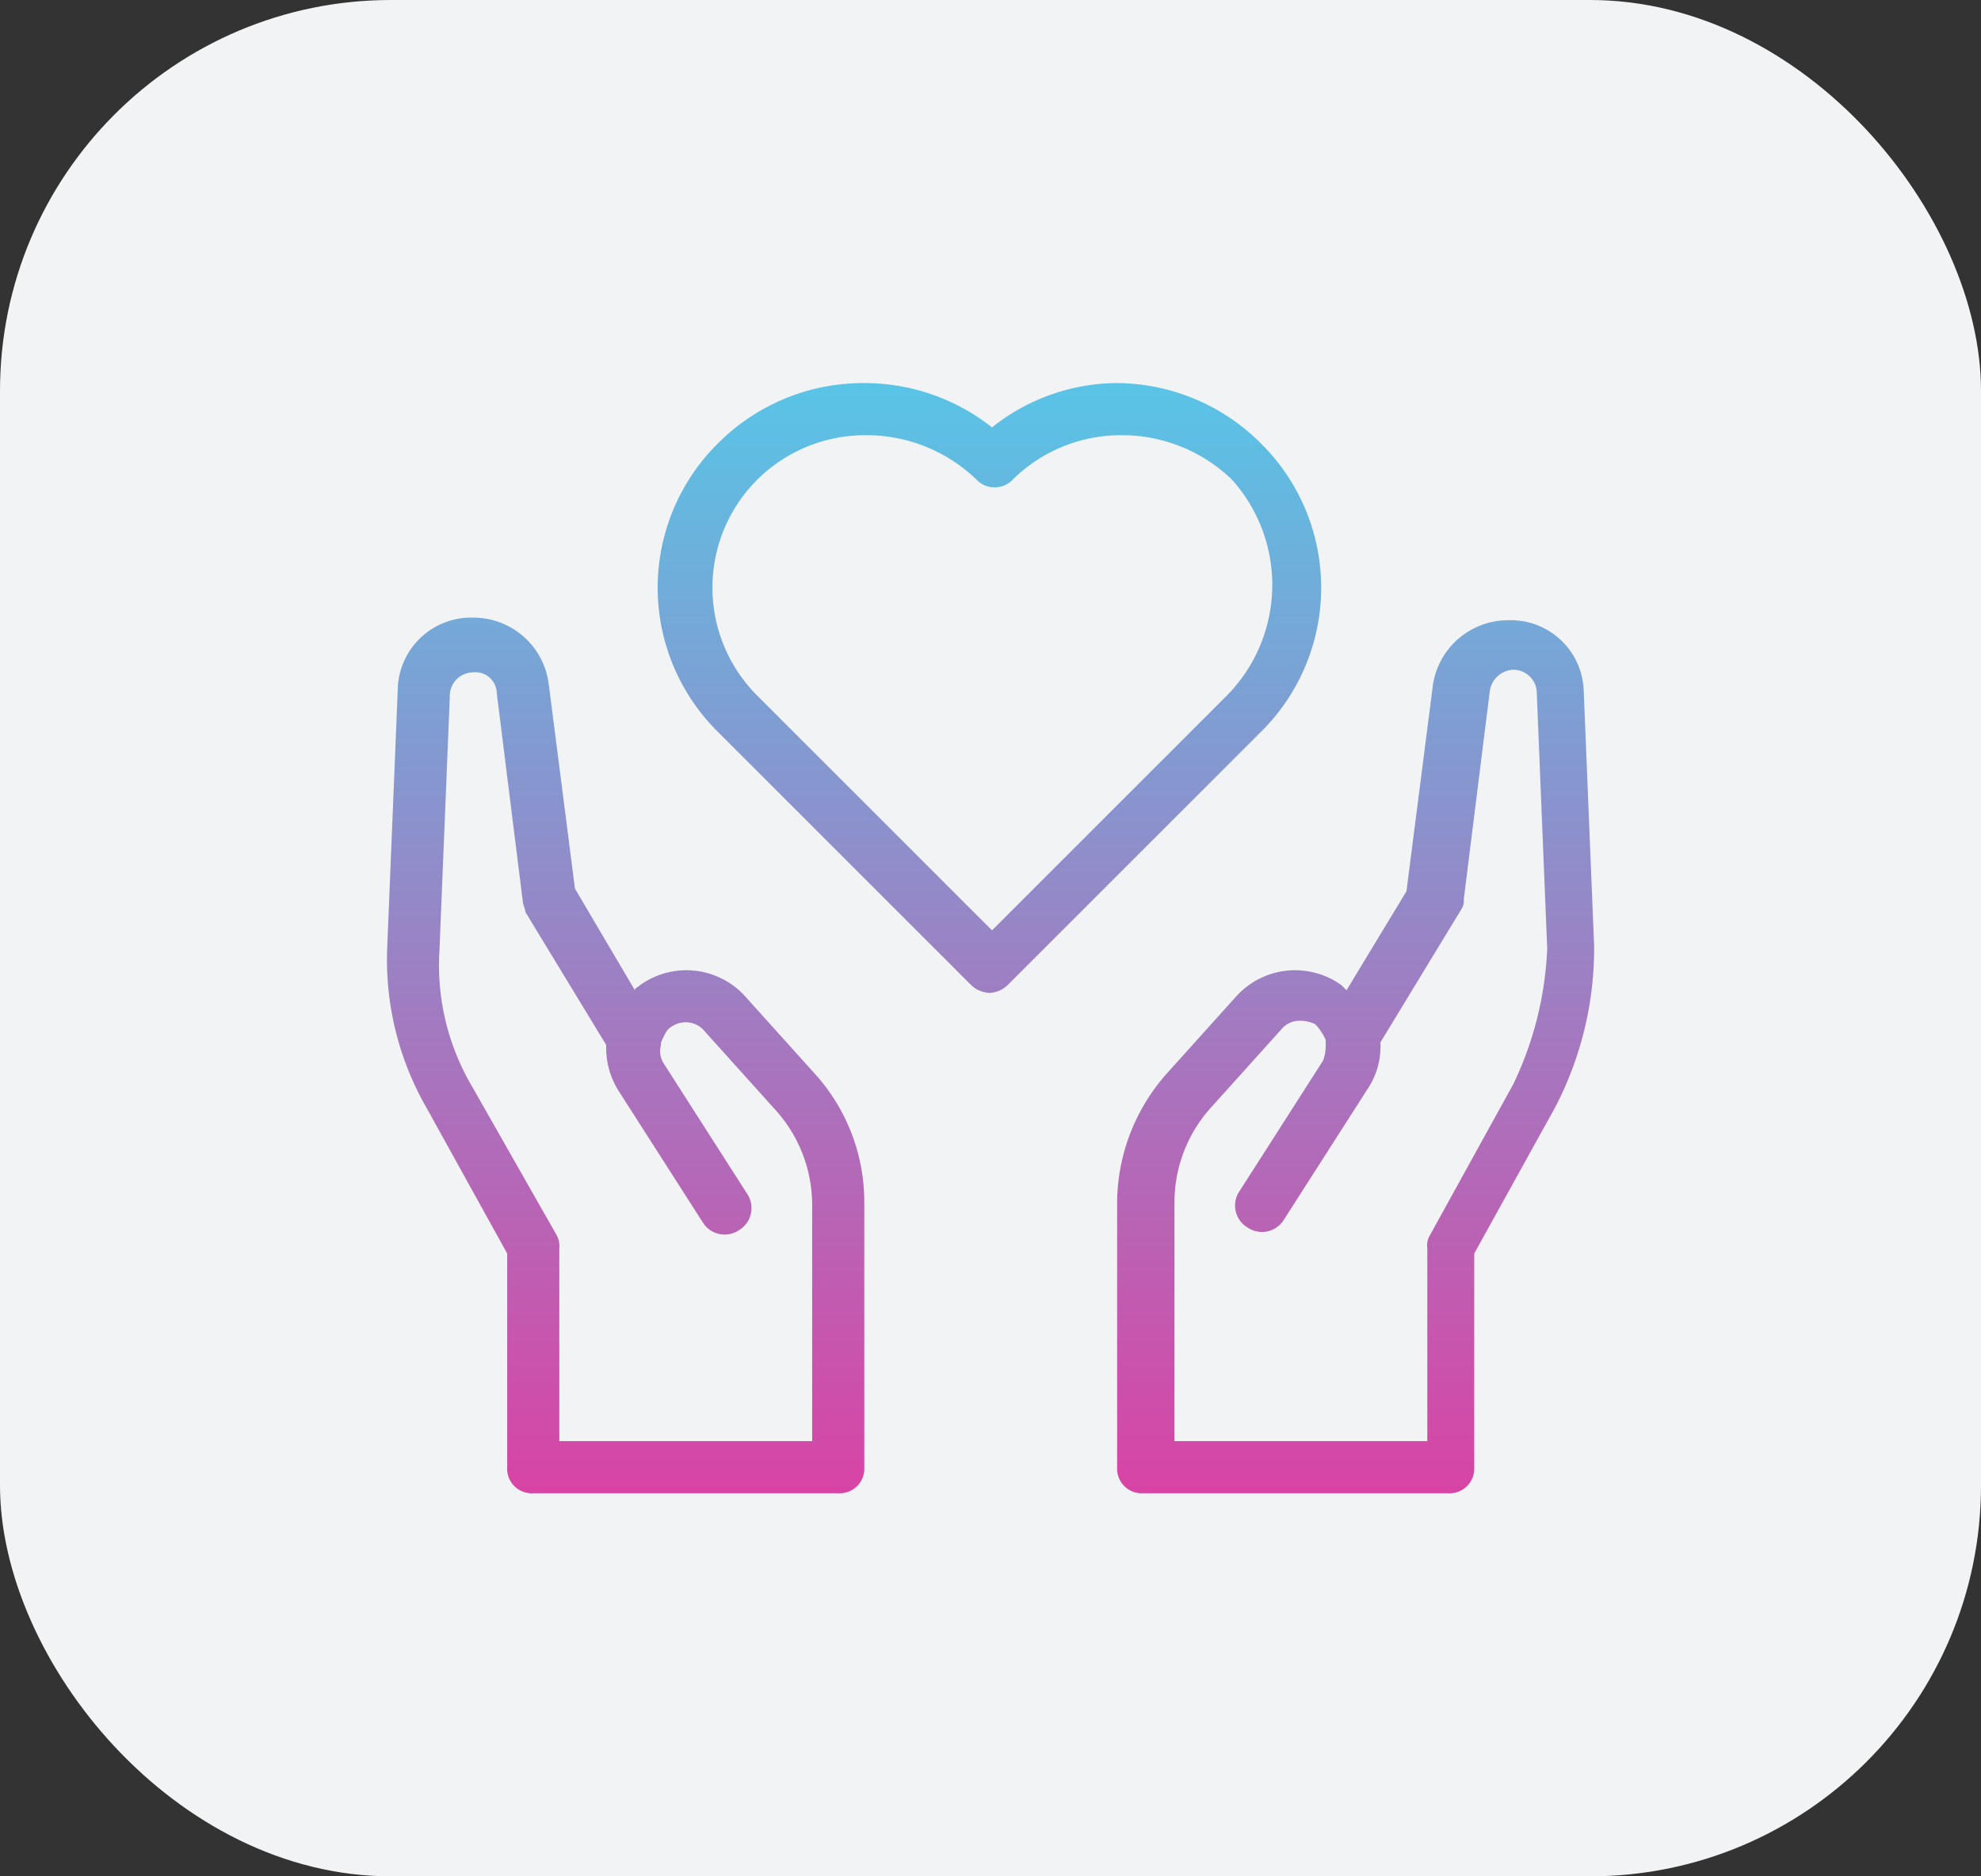
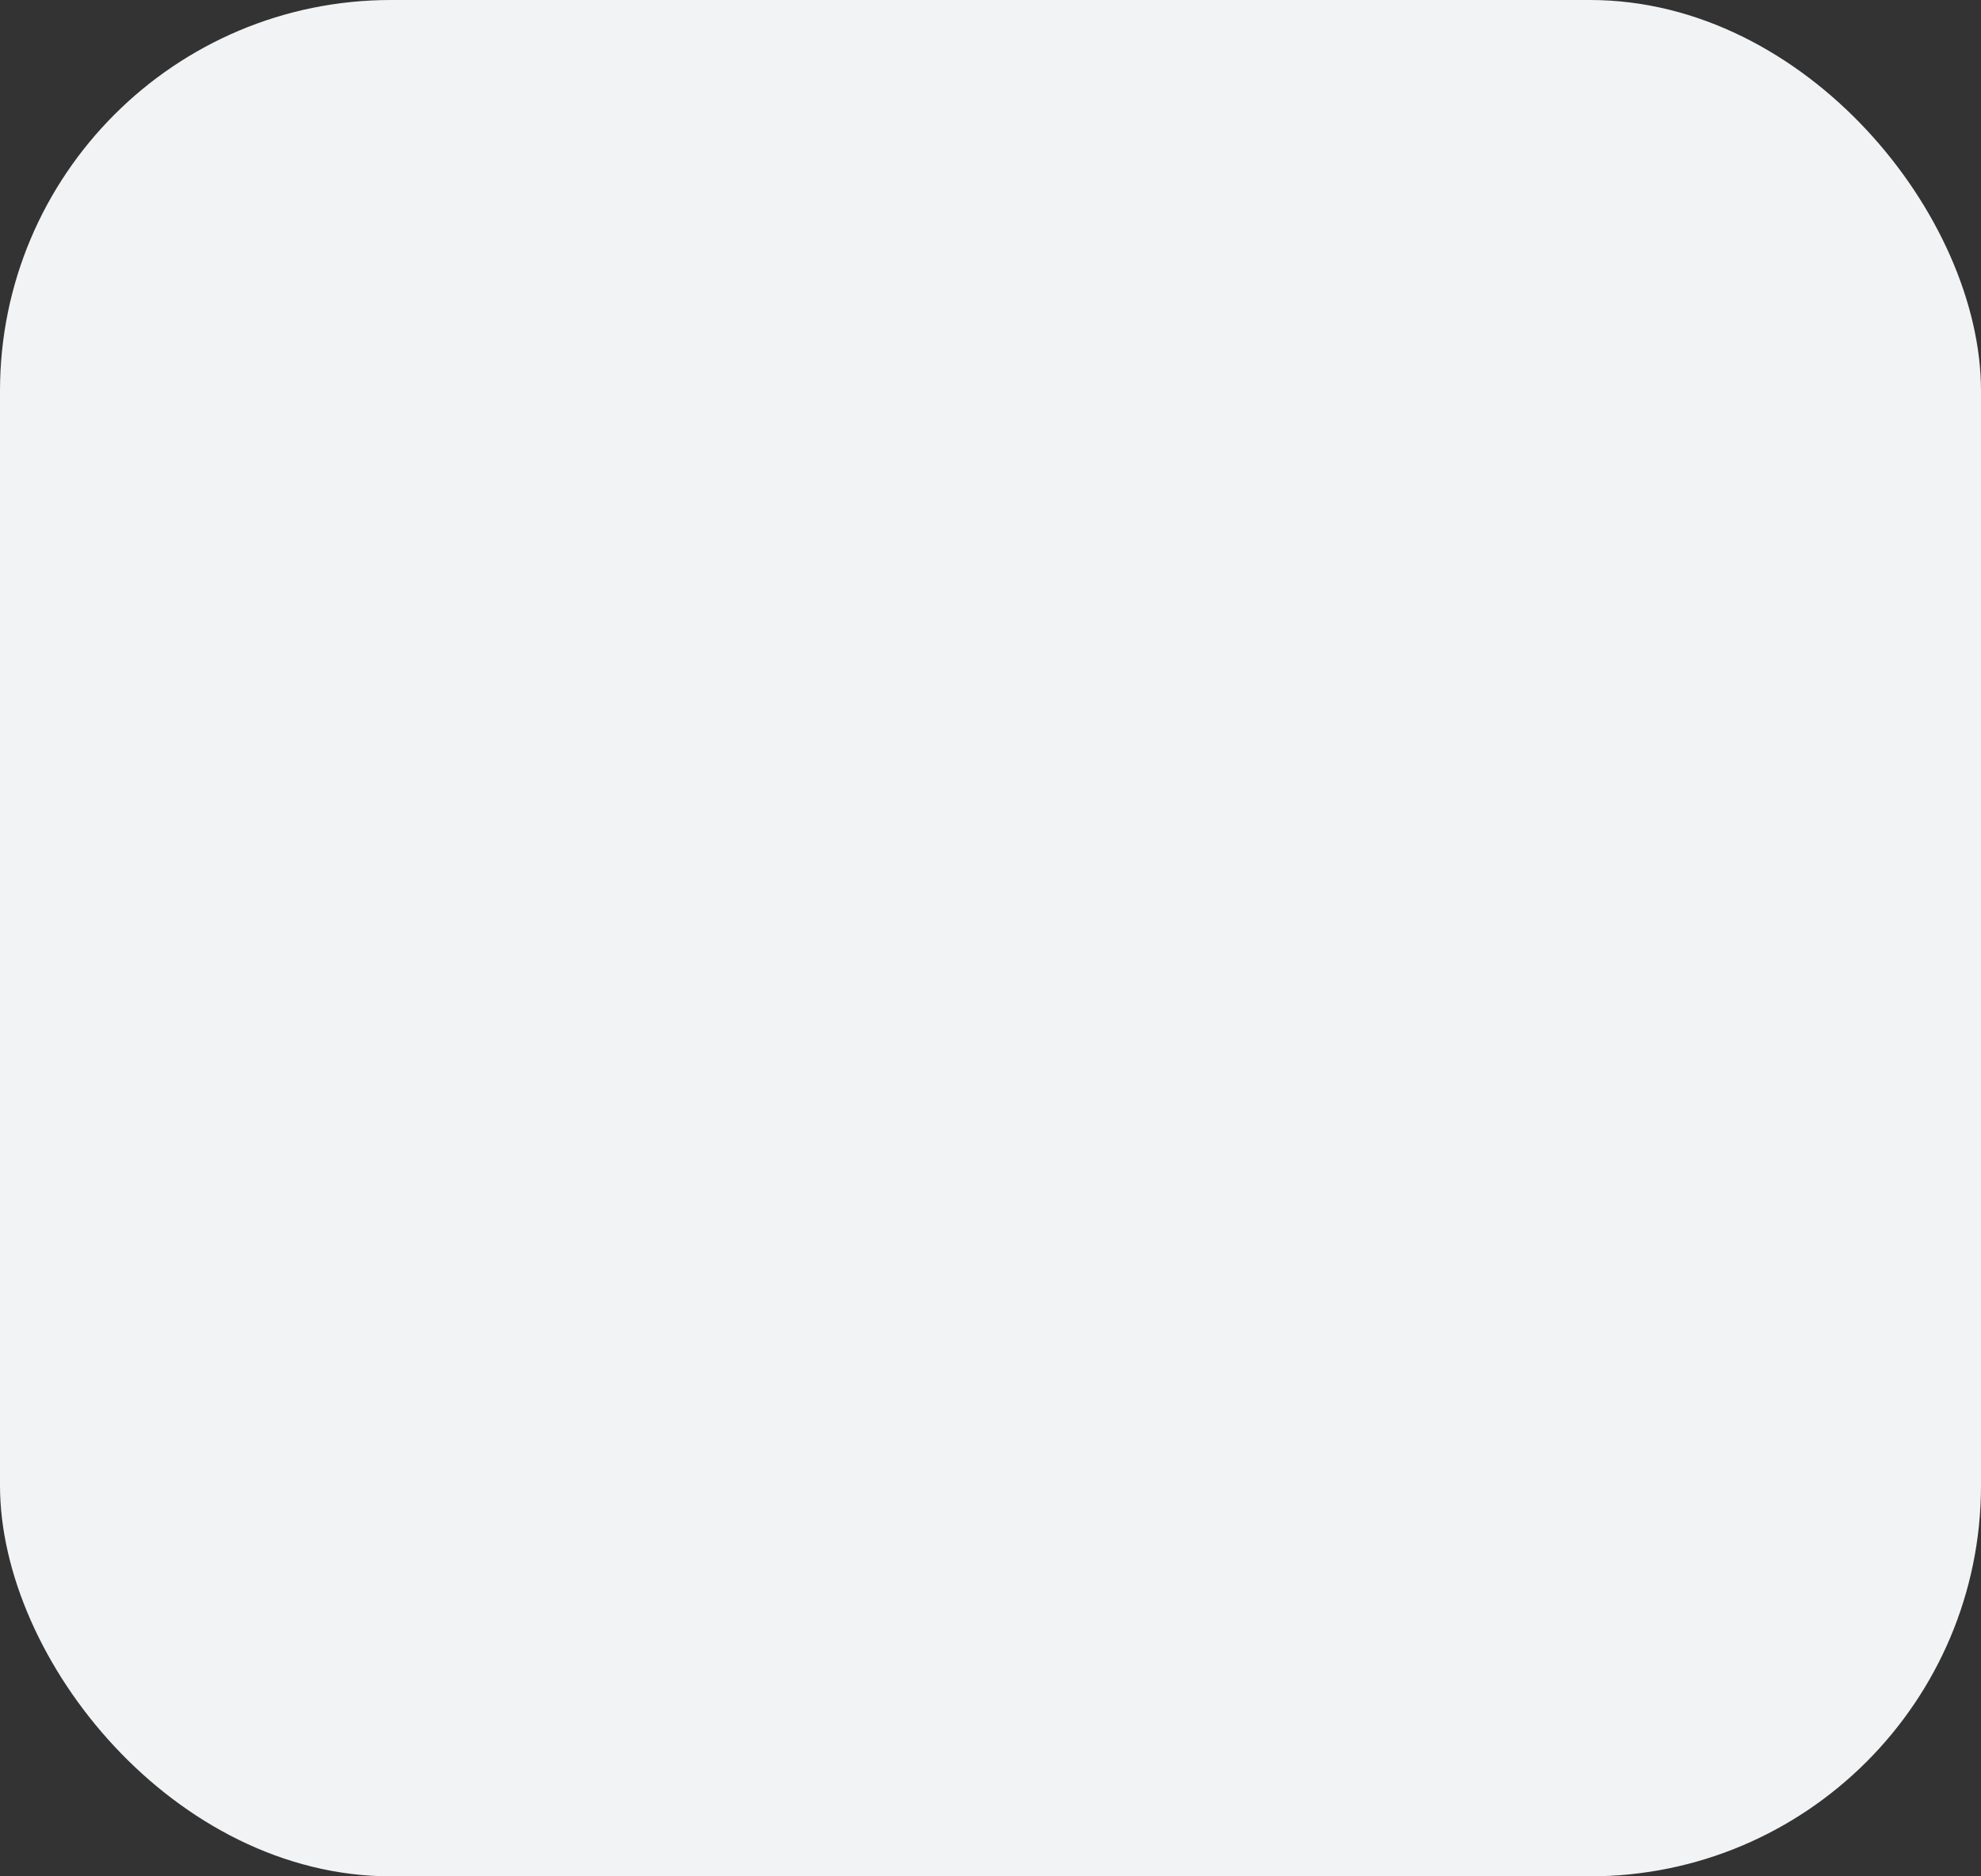
<svg xmlns="http://www.w3.org/2000/svg" width="76" height="72" viewBox="0 0 76 72">
  <rect x="0" y="0" width="76" height="72" fill="#333333" stroke="none" />
  <defs>
    <linearGradient id="linear-gradient" x1="0.5" x2="0.5" y2="1" gradientUnits="objectBoundingBox">
      <stop offset="0" stop-color="#59c4e6" />
      <stop offset="1" stop-color="#d844a5" />
    </linearGradient>
  </defs>
  <g id="heart" transform="translate(-252 -147)">
    <g id="Group_244" data-name="Group 244" transform="translate(-2801 109)">
      <rect id="Rectangle_206" data-name="Rectangle 206" width="76" height="72" rx="15" transform="translate(3053 38)" fill="#f2f3f4" />
    </g>
    <g id="Group_254" data-name="Group 254" transform="translate(258.057 151)">
-       <path id="Union_17" data-name="Union 17" d="M-10396.043-598.4a.946.946,0,0,1-1-1v-10.2a7.52,7.52,0,0,1,1.9-4.9l2.7-3a3.043,3.043,0,0,1,4-.4l.2.2,2.3-3.8,1-7.8a2.919,2.919,0,0,1,2.9-2.6,2.8,2.8,0,0,1,2.9,2.7l.4,9.8a13.184,13.184,0,0,1-1.5,6.2l-3.1,5.6v8.2a.946.946,0,0,1-1,1Zm5.3-17.8-2.7,3a5.423,5.423,0,0,0-1.4,3.6v9.2h9.7v-7.4a.758.758,0,0,1,.1-.5l3.2-5.8a13.266,13.266,0,0,0,1.3-5.2l-.4-9.8a.9.9,0,0,0-.9-.9.949.949,0,0,0-.9.8l-1,8a.6.6,0,0,1-.1.4l-3.1,5.1a2.921,2.921,0,0,1-.5,1.8l-3.2,5a.985.985,0,0,1-1.4.3.981.981,0,0,1-.3-1.4l3.2-5a1.7,1.7,0,0,0,.1-.7v-.1a2.136,2.136,0,0,0-.4-.6,1.289,1.289,0,0,0-.563-.13A.893.893,0,0,0-10390.744-616.2Zm-28.7,17.8a.944.944,0,0,1-1-1v-8.2l-3.1-5.6a11.4,11.4,0,0,1-1.5-6.2l.4-9.8a2.817,2.817,0,0,1,2.9-2.8,2.917,2.917,0,0,1,2.9,2.6l1,7.8,2.3,3.9c0-.1.1-.1.2-.2a3.044,3.044,0,0,1,4,.4l2.7,3a7.324,7.324,0,0,1,1.9,4.9v10.2a.945.945,0,0,1-1,1Zm-3.2-30.6-.4,9.8a9.156,9.156,0,0,0,1.2,5.1l3.3,5.8a.911.911,0,0,1,.1.5v7.4h9.7v-9.1a5.44,5.44,0,0,0-1.4-3.6l-2.7-3a.947.947,0,0,0-1.3-.2c-.2.1-.3.4-.4.6v.1a.878.878,0,0,0,.1.7l3.2,5a.986.986,0,0,1-.3,1.4.985.985,0,0,1-1.4-.3l-3.2-5a3.086,3.086,0,0,1-.5-1.8l-3.1-5.1c0-.1-.1-.3-.1-.4l-1-8a.818.818,0,0,0-.9-.8A.9.9,0,0,0-10422.644-629Zm20,11.1-9.7-9.7a7.784,7.784,0,0,1,0-11.1,7.852,7.852,0,0,1,5.6-2.3,7.888,7.888,0,0,1,4.9,1.7,7.751,7.751,0,0,1,4.7-1.7,7.852,7.852,0,0,1,5.6,2.3,7.78,7.78,0,0,1,0,11.1l-9.7,9.7a1.081,1.081,0,0,1-.7.3A1.084,1.084,0,0,1-10402.644-617.9Zm-8.2-19.4a5.854,5.854,0,0,0,0,8.3l9,9,9-9a6.045,6.045,0,0,0,.2-8.3,6.064,6.064,0,0,0-4.2-1.7,5.893,5.893,0,0,0-4.2,1.7.963.963,0,0,1-1.4,0,6.068,6.068,0,0,0-4.2-1.7A5.885,5.885,0,0,0-10410.844-637.3Z" transform="translate(10433.844 651.7)" fill="url(#linear-gradient)" />
-     </g>
+       </g>
  </g>
</svg>